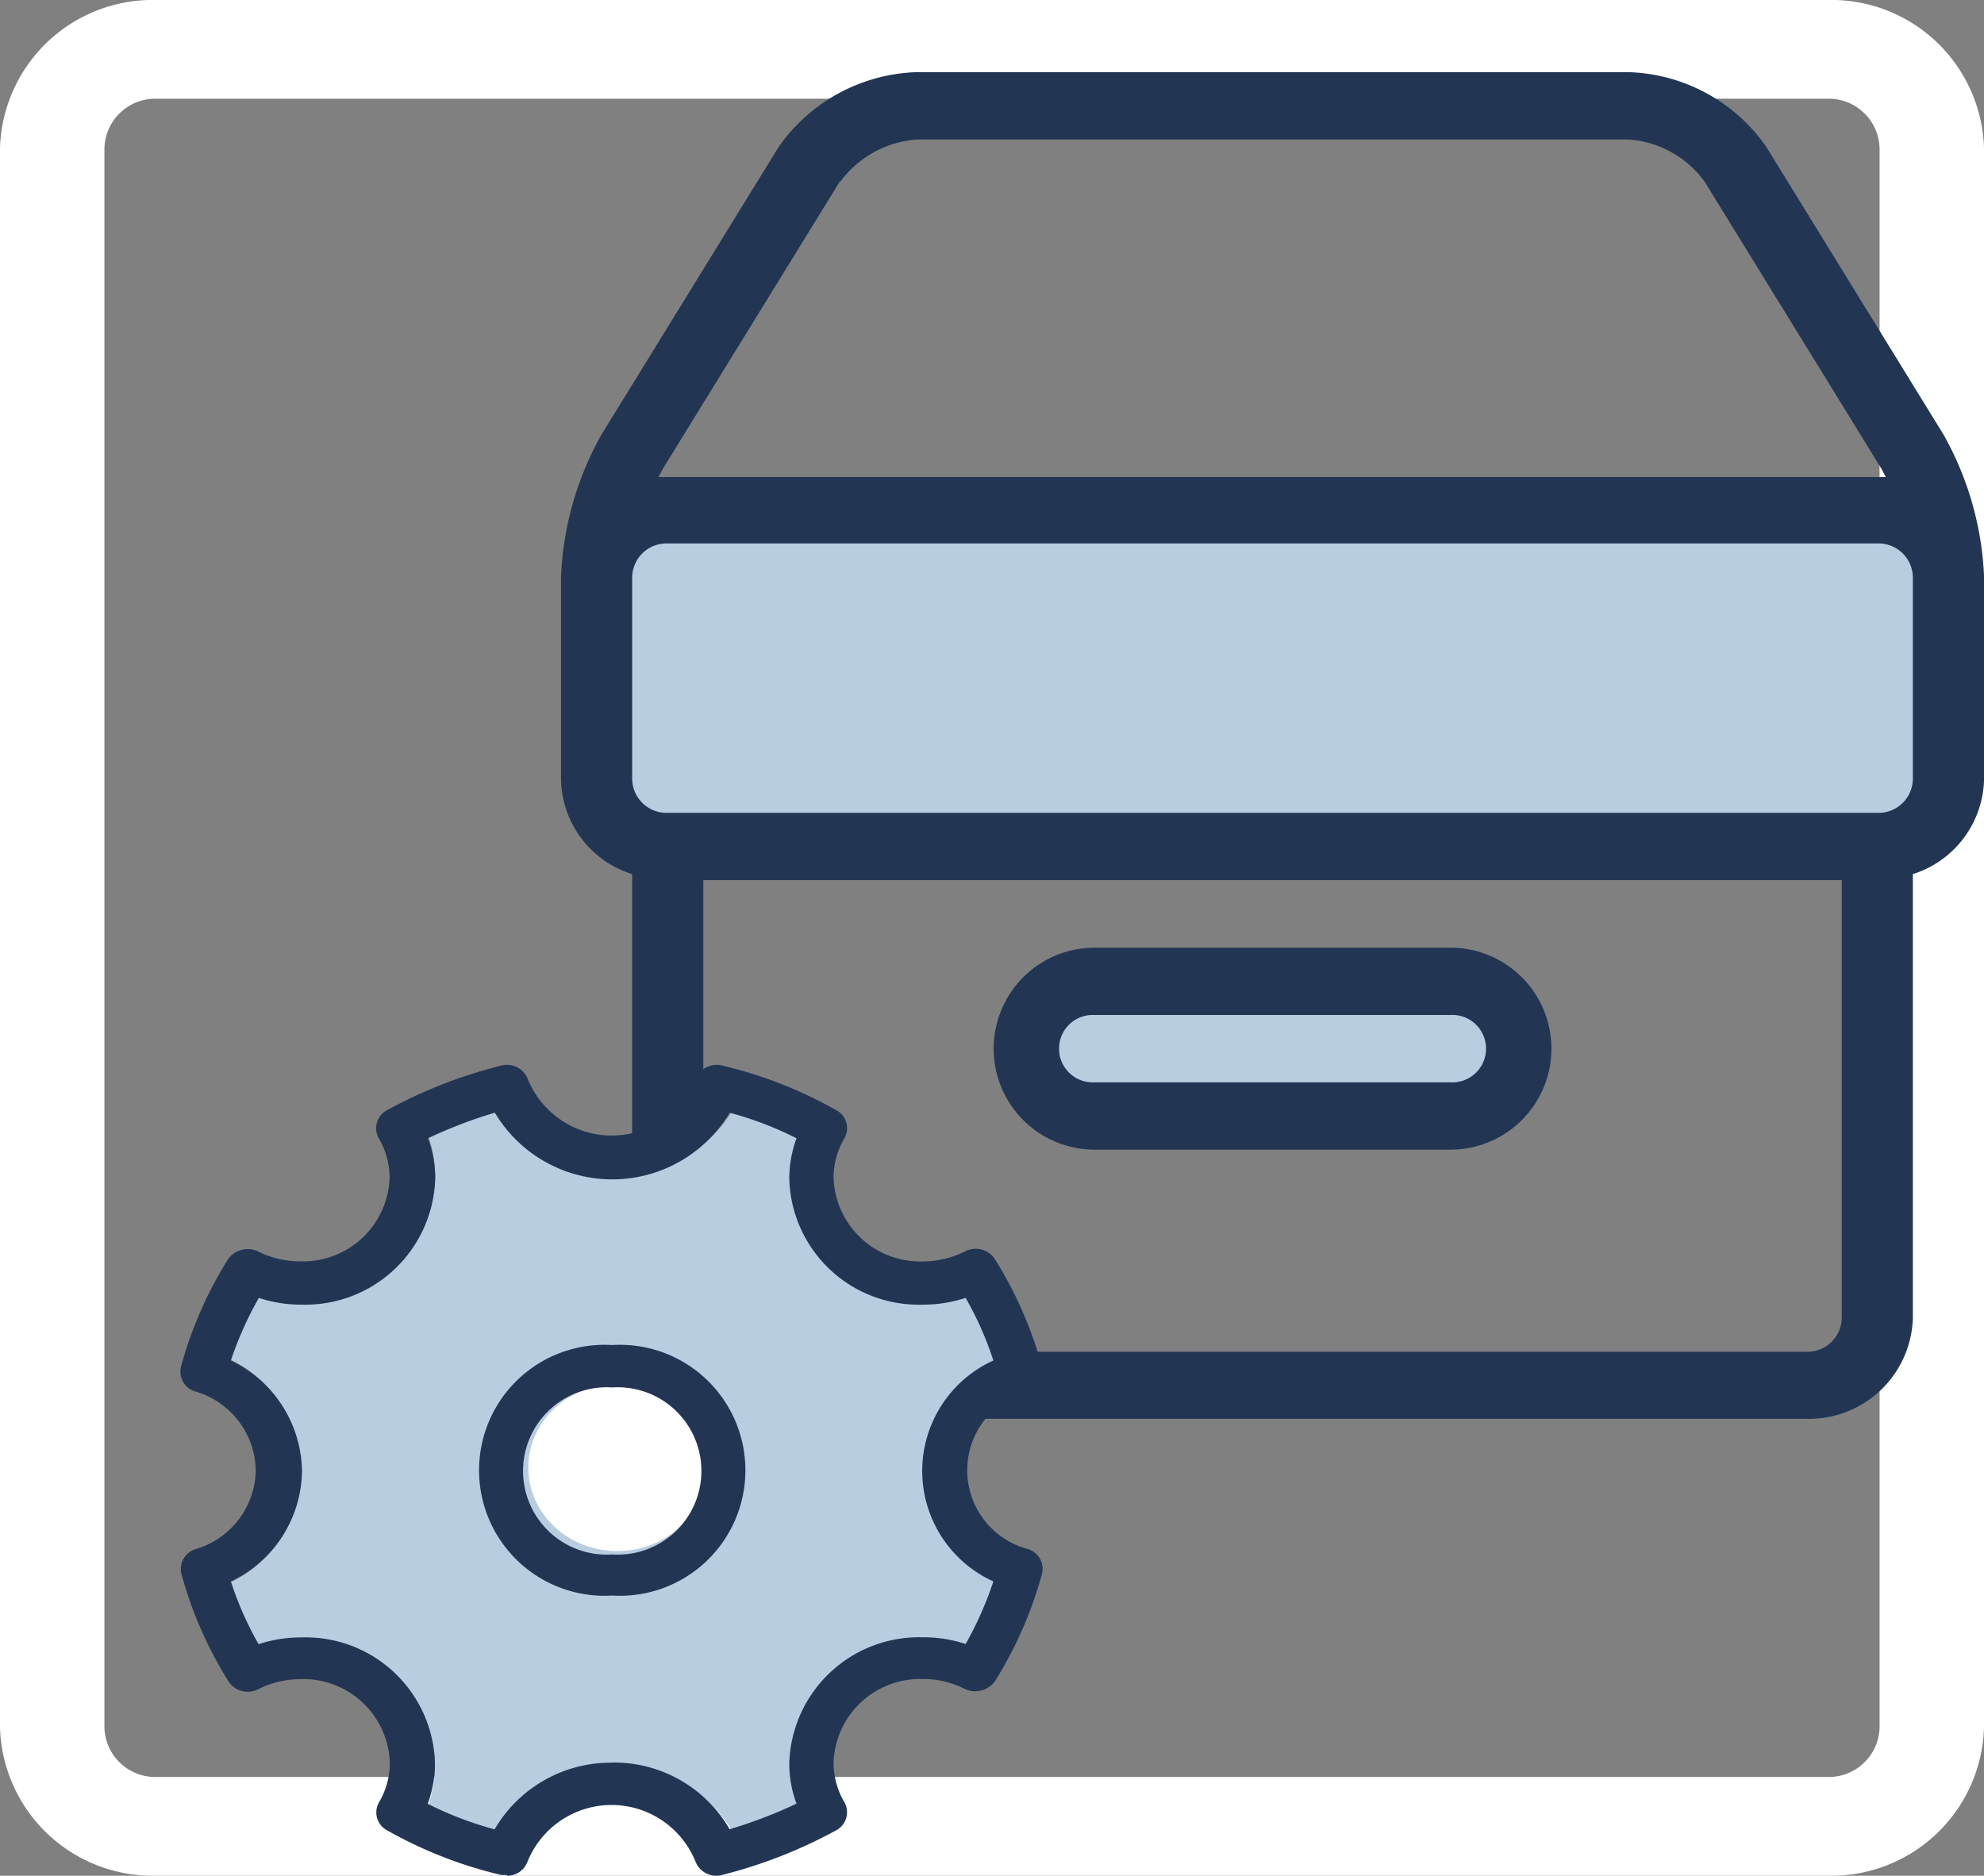
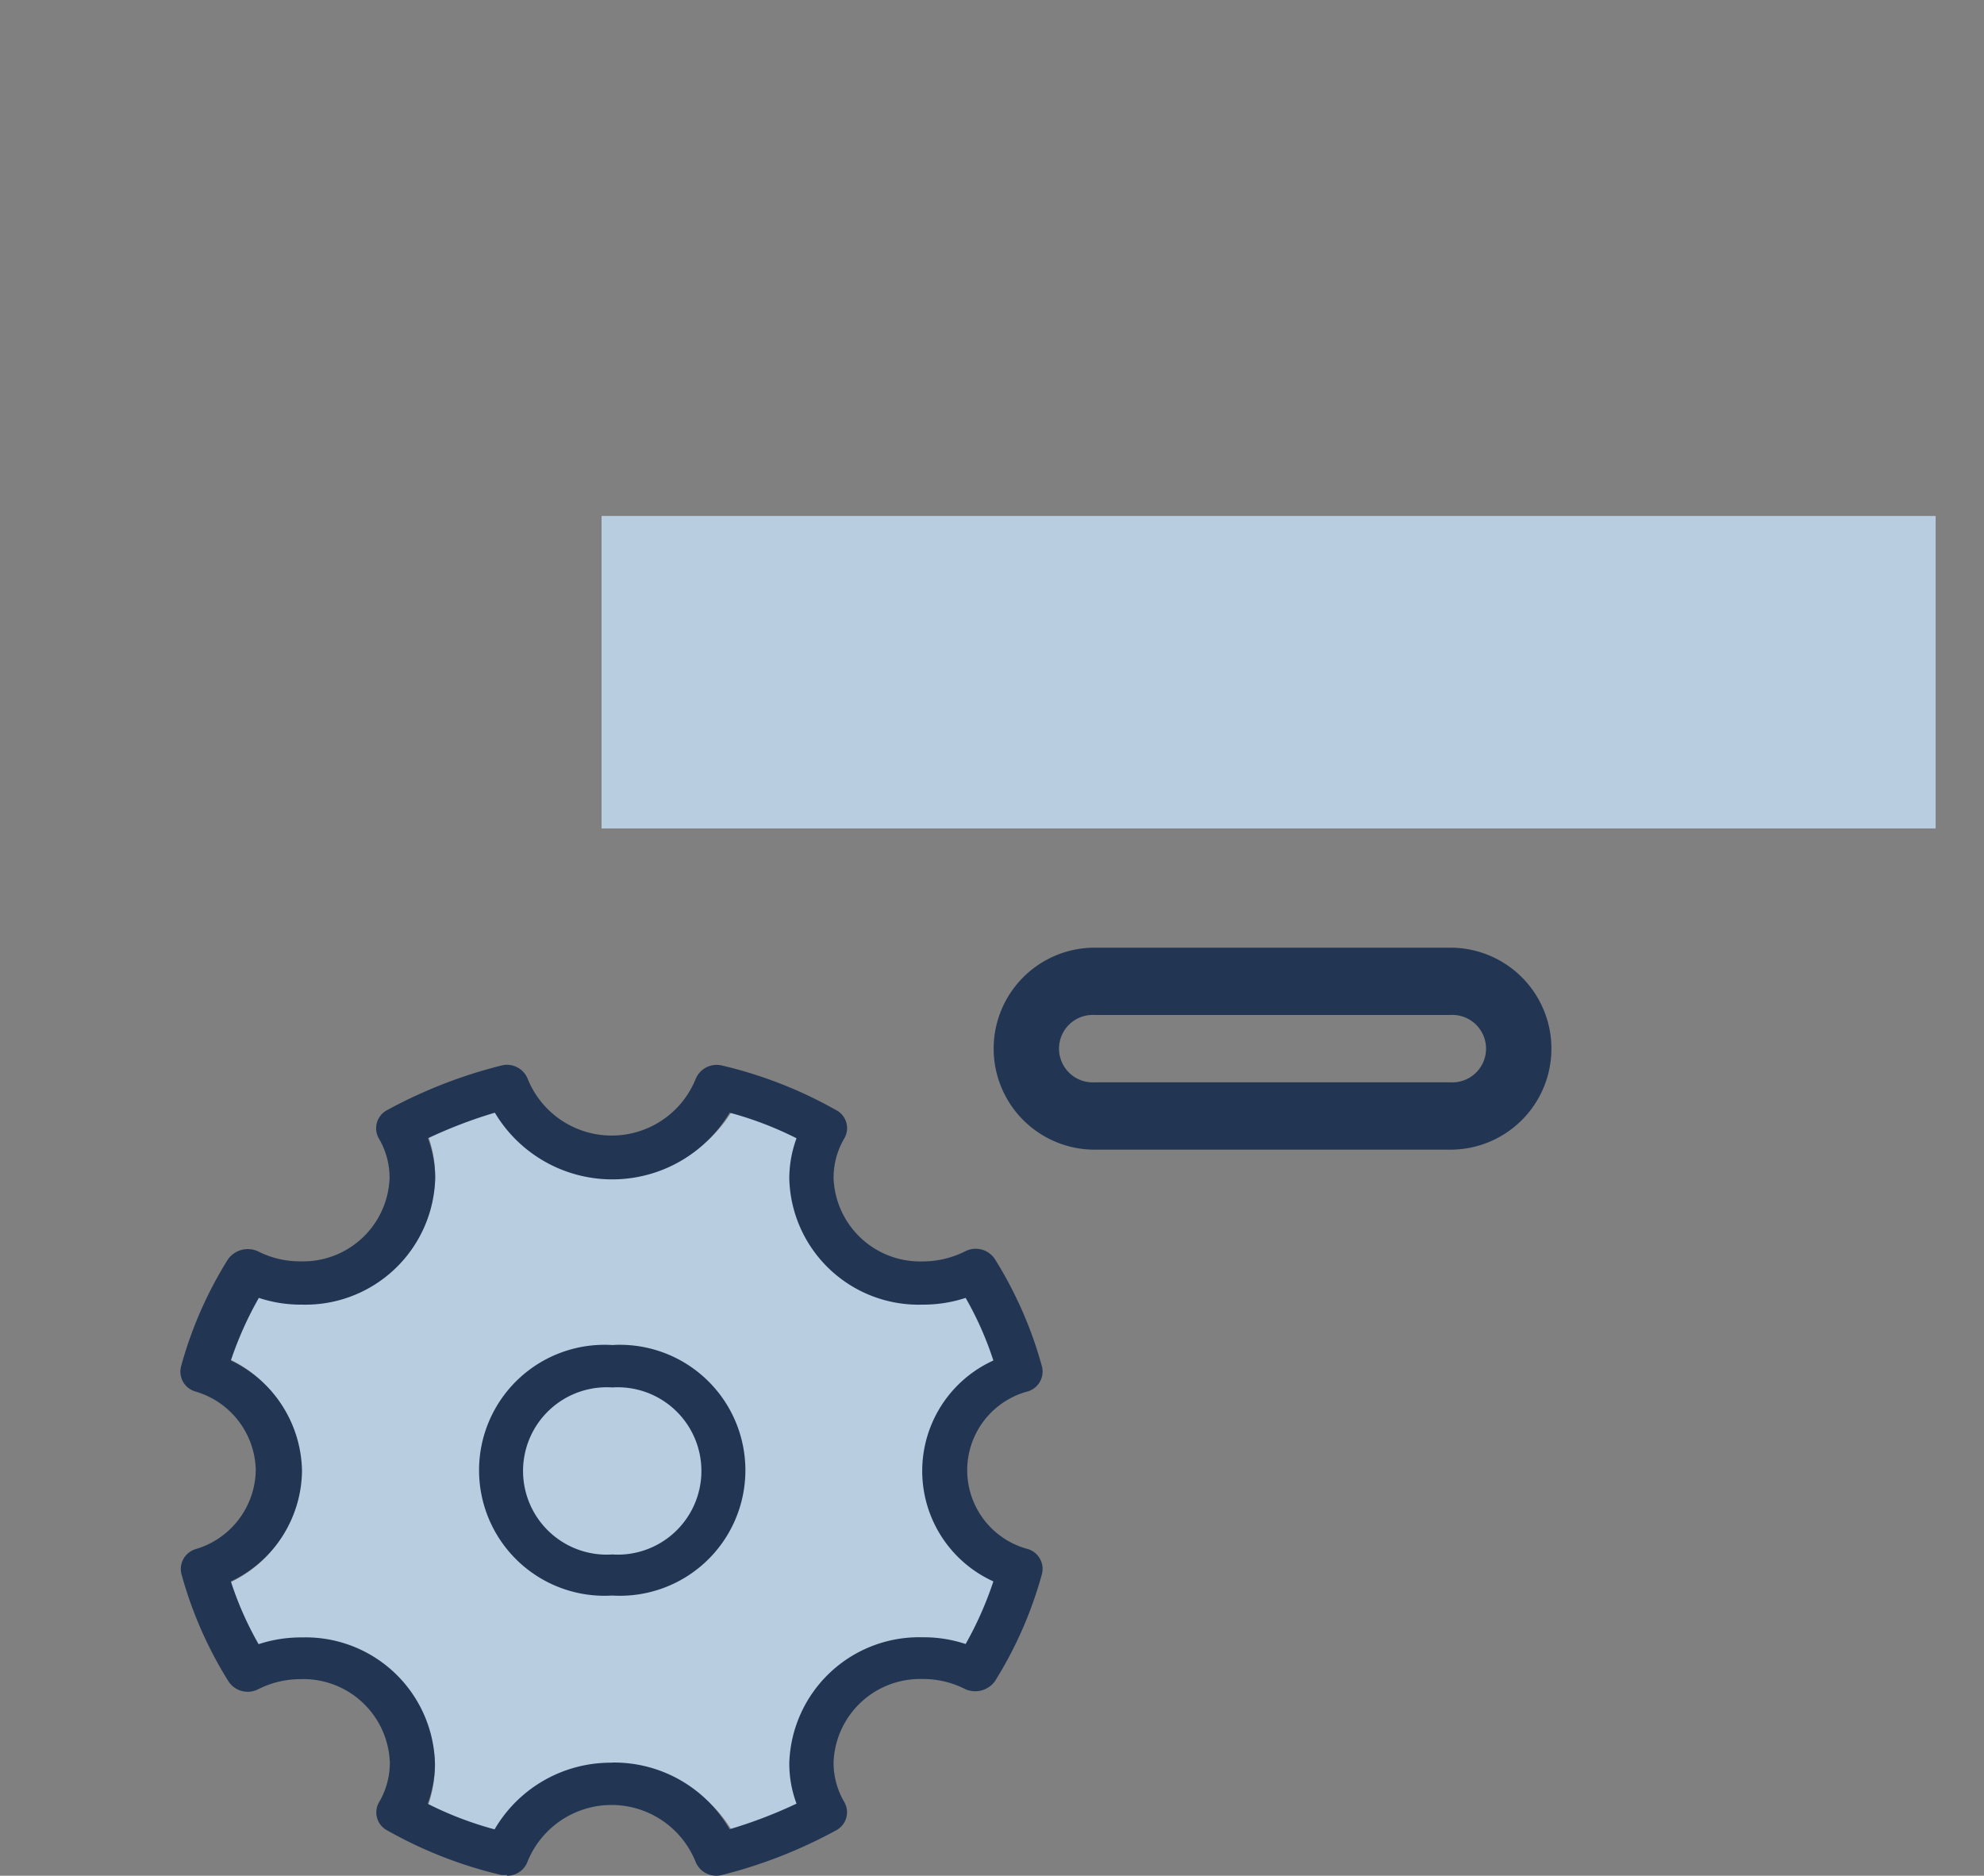
<svg xmlns="http://www.w3.org/2000/svg" width="55" height="52" viewBox="0 0 55 52">
  <rect x="0" y="0" width="55" height="52" fill="#808080" stroke="none" />
  <g transform="translate(27 27)">
-     <path d="M50.658,52H4.342A4.234,4.234,0,0,1,0,47.895V4.105A4.234,4.234,0,0,1,4.342,0H50.658A4.234,4.234,0,0,1,55,4.105V47.895A4.234,4.234,0,0,1,50.658,52ZM4.342,2.737A1.41,1.41,0,0,0,2.895,4.105V47.895a1.41,1.41,0,0,0,1.447,1.368H50.658a1.41,1.41,0,0,0,1.447-1.368V4.105a1.41,1.41,0,0,0-1.447-1.368Z" transform="translate(-27 -27)" fill="#fff" />
-   </g>
+     </g>
  <g transform="translate(-181 -1064)">
    <g transform="translate(186 1066)">
-       <rect width="13.057" height="2.651" transform="translate(24.359 26.139)" fill="#b8cde0" />
      <rect width="36.983" height="8.663" transform="translate(11.676 12.304)" fill="#b8cde0" />
-       <path d="M43.674,10.045,38.763,2.072A4.826,4.826,0,0,0,34.936,0H15.212a4.856,4.856,0,0,0-3.827,2.072L6.474,10.045A8.764,8.764,0,0,0,5.35,14v5.6a2.807,2.807,0,0,0,1.972,2.633v12.3a2.879,2.879,0,0,0,2.959,2.8H39.867a2.879,2.879,0,0,0,2.959-2.8v-12.3A2.825,2.825,0,0,0,44.8,19.6V14A8.764,8.764,0,0,0,43.674,10.045ZM13.1,3.025a2.911,2.911,0,0,1,2.11-1.158H34.936a2.85,2.85,0,0,1,2.11,1.158L41.958,11l.118.224H8.052L8.171,11l4.911-7.972Zm26.766,32.45H10.281a.952.952,0,0,1-.986-.934V22.4H40.854V34.541a.952.952,0,0,1-.986.934ZM42.826,19.6a.952.952,0,0,1-.986.934H8.309a.952.952,0,0,1-.986-.934V14a.952.952,0,0,1,.986-.934H41.84a.952.952,0,0,1,.986.934Z" transform="translate(5.202)" fill="#223654" />
      <path d="M24.171,18.6H14.309a2.8,2.8,0,1,1,0-5.6h9.862a2.8,2.8,0,1,1,0,5.6Zm-9.862-3.734a.935.935,0,1,0,0,1.867h9.862a.935.935,0,1,0,0-1.867Z" transform="translate(11.037 11.272)" fill="#223654" />
      <path d="M11.361,33.585a3.767,3.767,0,0,1,3.294,1.867,11.371,11.371,0,0,0,1.874-.728,3.225,3.225,0,0,1-.2-1.139,3.606,3.606,0,0,1,3.708-3.491,3.884,3.884,0,0,1,1.223.187,9.943,9.943,0,0,0,.769-1.755,3.407,3.407,0,0,1,0-6.2,9.943,9.943,0,0,0-.769-1.755,3.884,3.884,0,0,1-1.223.187,3.606,3.606,0,0,1-3.708-3.491,3.644,3.644,0,0,1,.2-1.139,10.728,10.728,0,0,0-1.874-.728,3.839,3.839,0,0,1-6.588,0,11.371,11.371,0,0,0-1.874.728,3.225,3.225,0,0,1,.2,1.139,3.606,3.606,0,0,1-3.708,3.491,3.884,3.884,0,0,1-1.223-.187A9.943,9.943,0,0,0,.69,22.327a3.482,3.482,0,0,1,1.992,3.1,3.447,3.447,0,0,1-1.992,3.1,9.943,9.943,0,0,0,.769,1.755,3.884,3.884,0,0,1,1.223-.187A3.606,3.606,0,0,1,6.39,33.585a3.644,3.644,0,0,1-.2,1.139,10.727,10.727,0,0,0,1.874.728,3.743,3.743,0,0,1,3.294-1.867Z" transform="translate(0.67 13.353)" fill="#b8cde0" />
      <path d="M9.053,37.2H8.9a11.968,11.968,0,0,1-3.156-1.232.562.562,0,0,1-.237-.784,2.154,2.154,0,0,0,.3-1.1,2.4,2.4,0,0,0-2.466-2.315,2.62,2.62,0,0,0-1.183.28.635.635,0,0,1-.828-.224,11.145,11.145,0,0,1-1.3-2.969.574.574,0,0,1,.394-.691A2.319,2.319,0,0,0,2.09,25.979,2.319,2.319,0,0,0,.414,23.795.574.574,0,0,1,.019,23.1a11.145,11.145,0,0,1,1.3-2.969.676.676,0,0,1,.828-.224,2.561,2.561,0,0,0,1.183.28A2.4,2.4,0,0,0,5.8,17.876a2.154,2.154,0,0,0-.3-1.1.567.567,0,0,1,.237-.784A13.407,13.407,0,0,1,8.9,14.758a.618.618,0,0,1,.73.373,2.511,2.511,0,0,0,4.655,0,.628.628,0,0,1,.73-.373,11.968,11.968,0,0,1,3.156,1.232.562.562,0,0,1,.237.784,2.154,2.154,0,0,0-.3,1.1,2.4,2.4,0,0,0,2.466,2.315,2.62,2.62,0,0,0,1.183-.28.635.635,0,0,1,.828.224,11.145,11.145,0,0,1,1.3,2.969.574.574,0,0,1-.394.691,2.261,2.261,0,0,0,0,4.369.574.574,0,0,1,.394.691,11.145,11.145,0,0,1-1.3,2.969.676.676,0,0,1-.828.224,2.561,2.561,0,0,0-1.183-.28,2.4,2.4,0,0,0-2.466,2.315,2.154,2.154,0,0,0,.3,1.1.567.567,0,0,1-.237.784A13.406,13.406,0,0,1,15.01,37.2a.618.618,0,0,1-.73-.373,2.511,2.511,0,0,0-4.655,0,.6.6,0,0,1-.592.392h.02Zm2.919-3.118a3.7,3.7,0,0,1,3.255,1.848,12.99,12.99,0,0,0,1.854-.709,3.154,3.154,0,0,1-.2-1.139,3.6,3.6,0,0,1,3.688-3.473,3.68,3.68,0,0,1,1.2.187,9.771,9.771,0,0,0,.769-1.736,3.363,3.363,0,0,1,0-6.124,9.21,9.21,0,0,0-.769-1.736,3.764,3.764,0,0,1-1.2.187,3.586,3.586,0,0,1-3.688-3.473,3.225,3.225,0,0,1,.2-1.139,9.673,9.673,0,0,0-1.854-.709,3.789,3.789,0,0,1-6.509,0,12.989,12.989,0,0,0-1.854.709,3.154,3.154,0,0,1,.2,1.139,3.6,3.6,0,0,1-3.688,3.473,3.68,3.68,0,0,1-1.2-.187A9.771,9.771,0,0,0,1.4,22.936,3.451,3.451,0,0,1,3.372,26,3.43,3.43,0,0,1,1.4,29.06,9.21,9.21,0,0,0,2.169,30.8a3.764,3.764,0,0,1,1.2-.187,3.586,3.586,0,0,1,3.688,3.473,3.225,3.225,0,0,1-.2,1.139,9.673,9.673,0,0,0,1.854.709,3.725,3.725,0,0,1,3.255-1.848Z" transform="translate(0 12.781)" fill="#223654" />
-       <ellipse cx="2.466" cy="2.315" rx="2.466" ry="2.315" transform="translate(9.645 36.37)" fill="#fff" />
      <path d="M7.888,25.845a3.479,3.479,0,1,1,0-6.945,3.479,3.479,0,1,1,0,6.945Zm0-5.769a2.32,2.32,0,1,0,0,4.63,2.32,2.32,0,1,0,0-4.63Z" transform="translate(4.084 16.388)" fill="#223654" />
    </g>
  </g>
</svg>